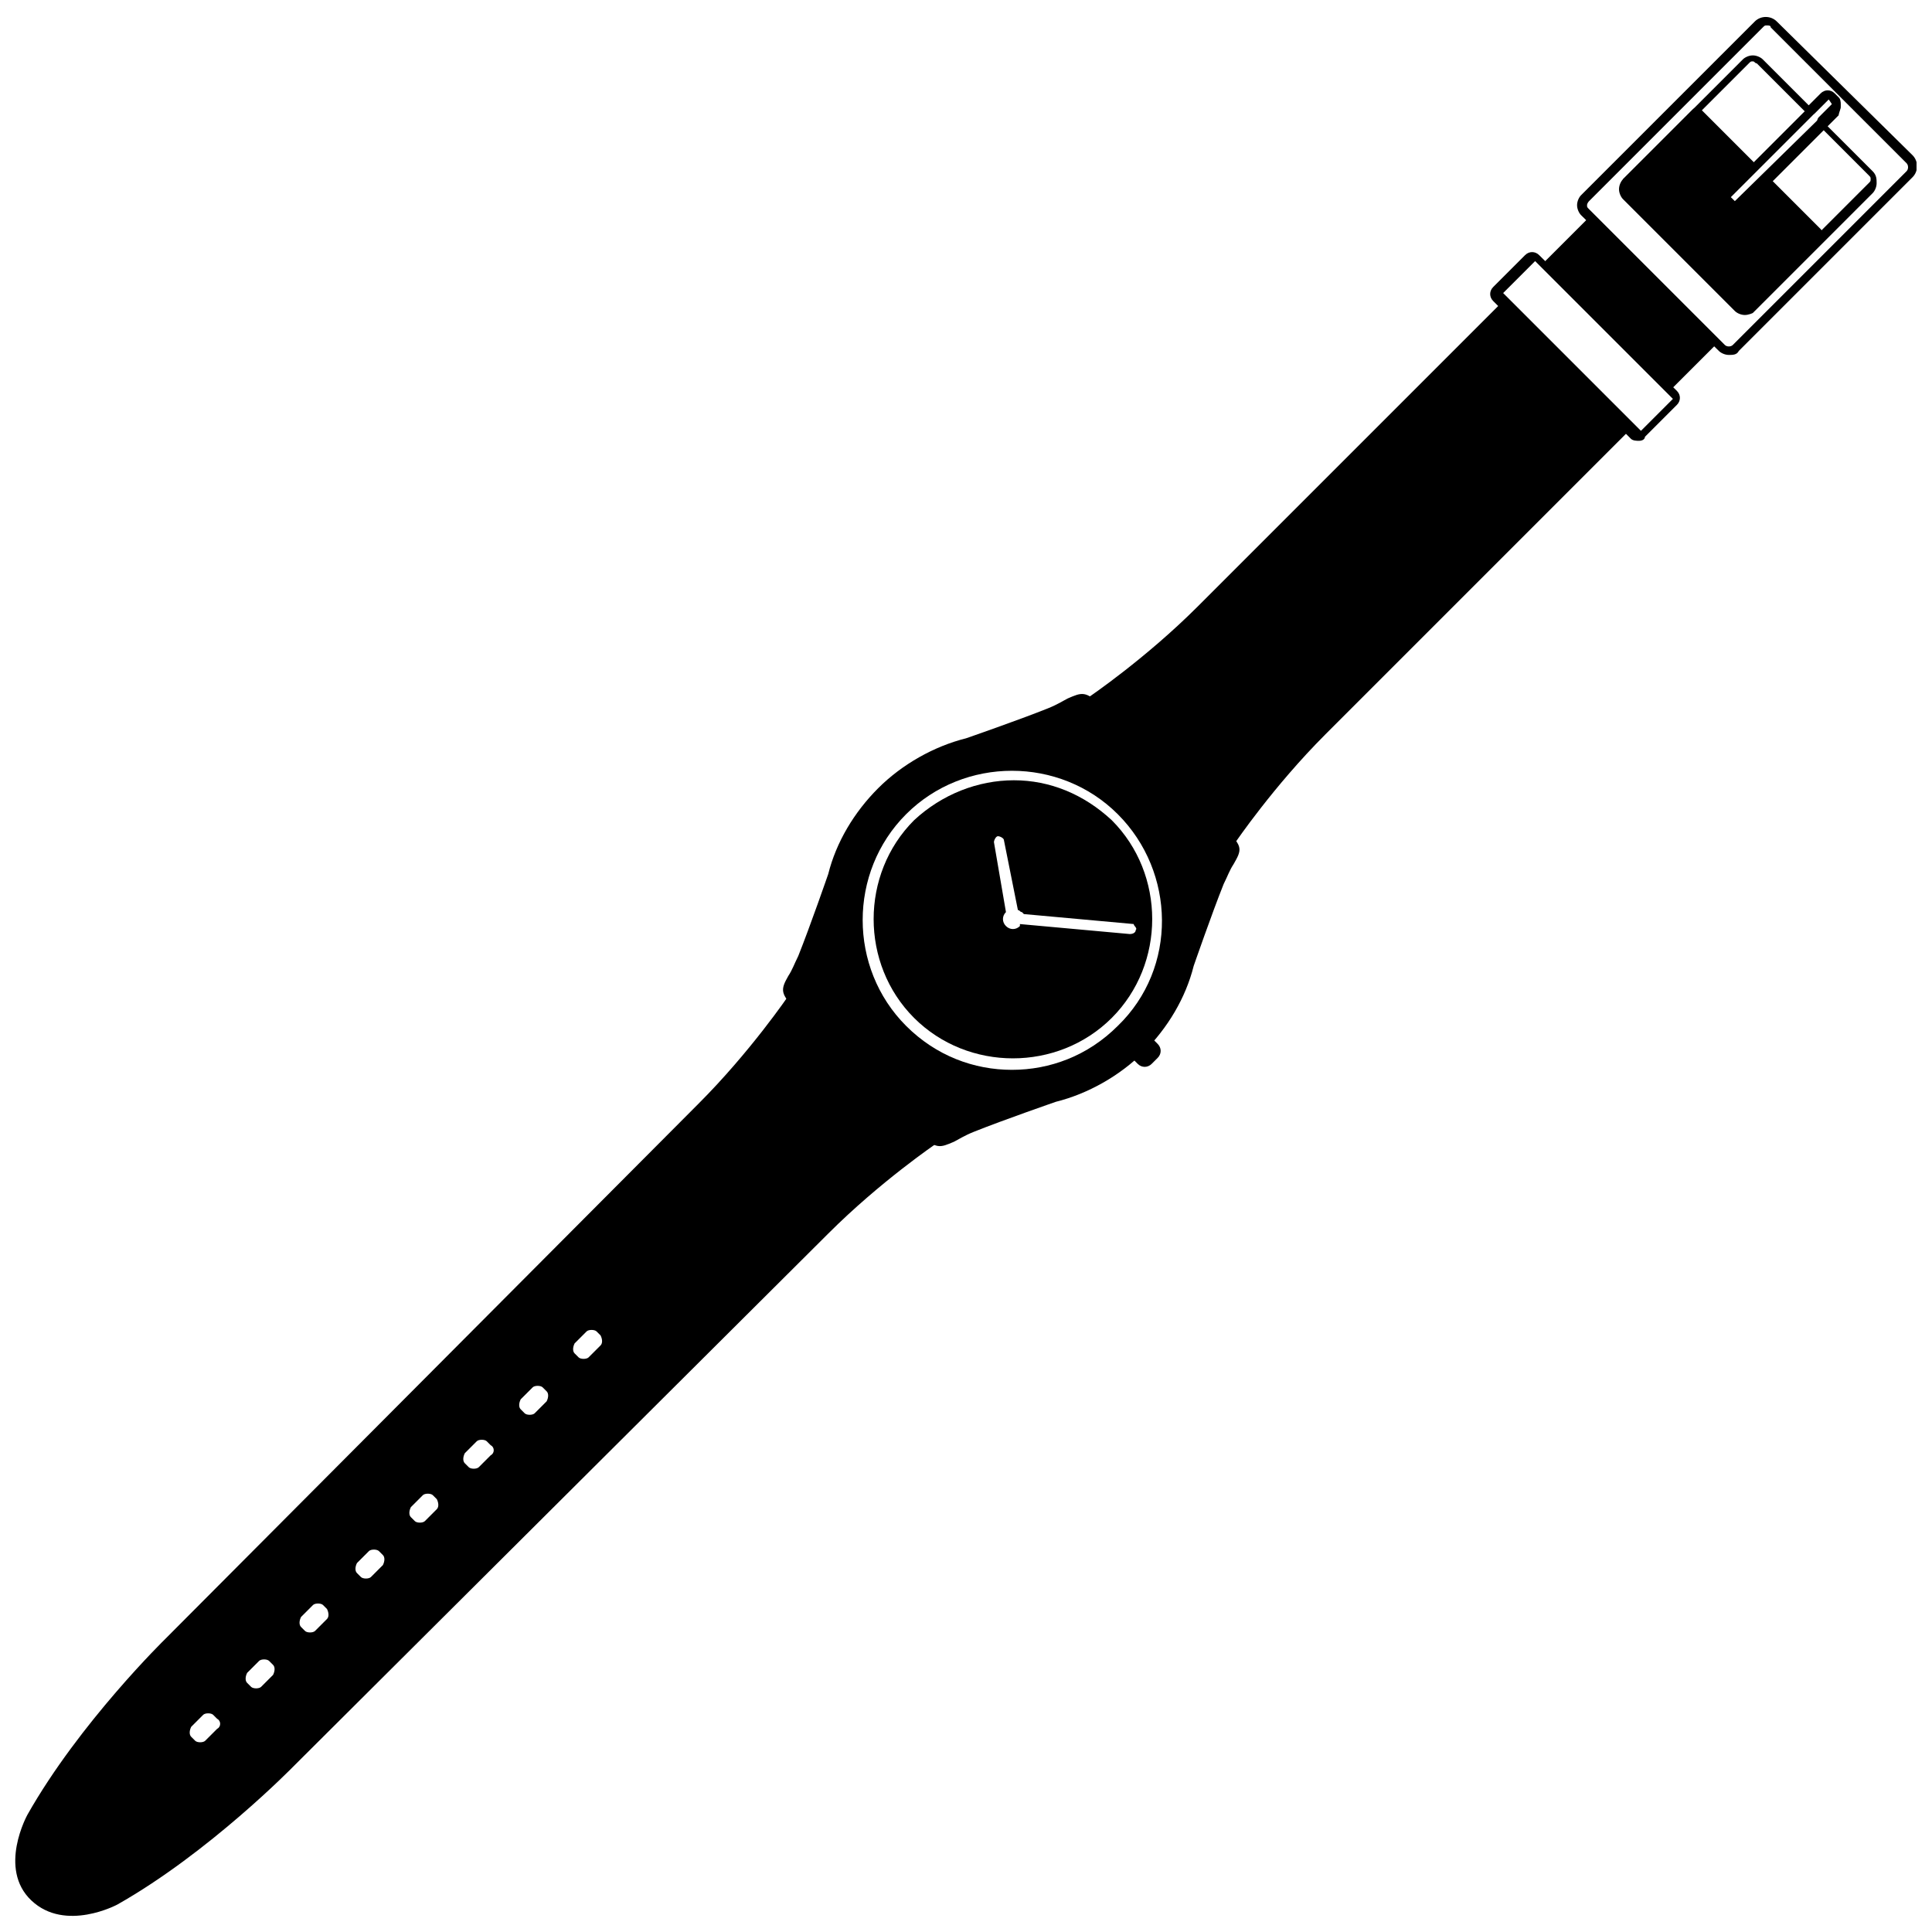
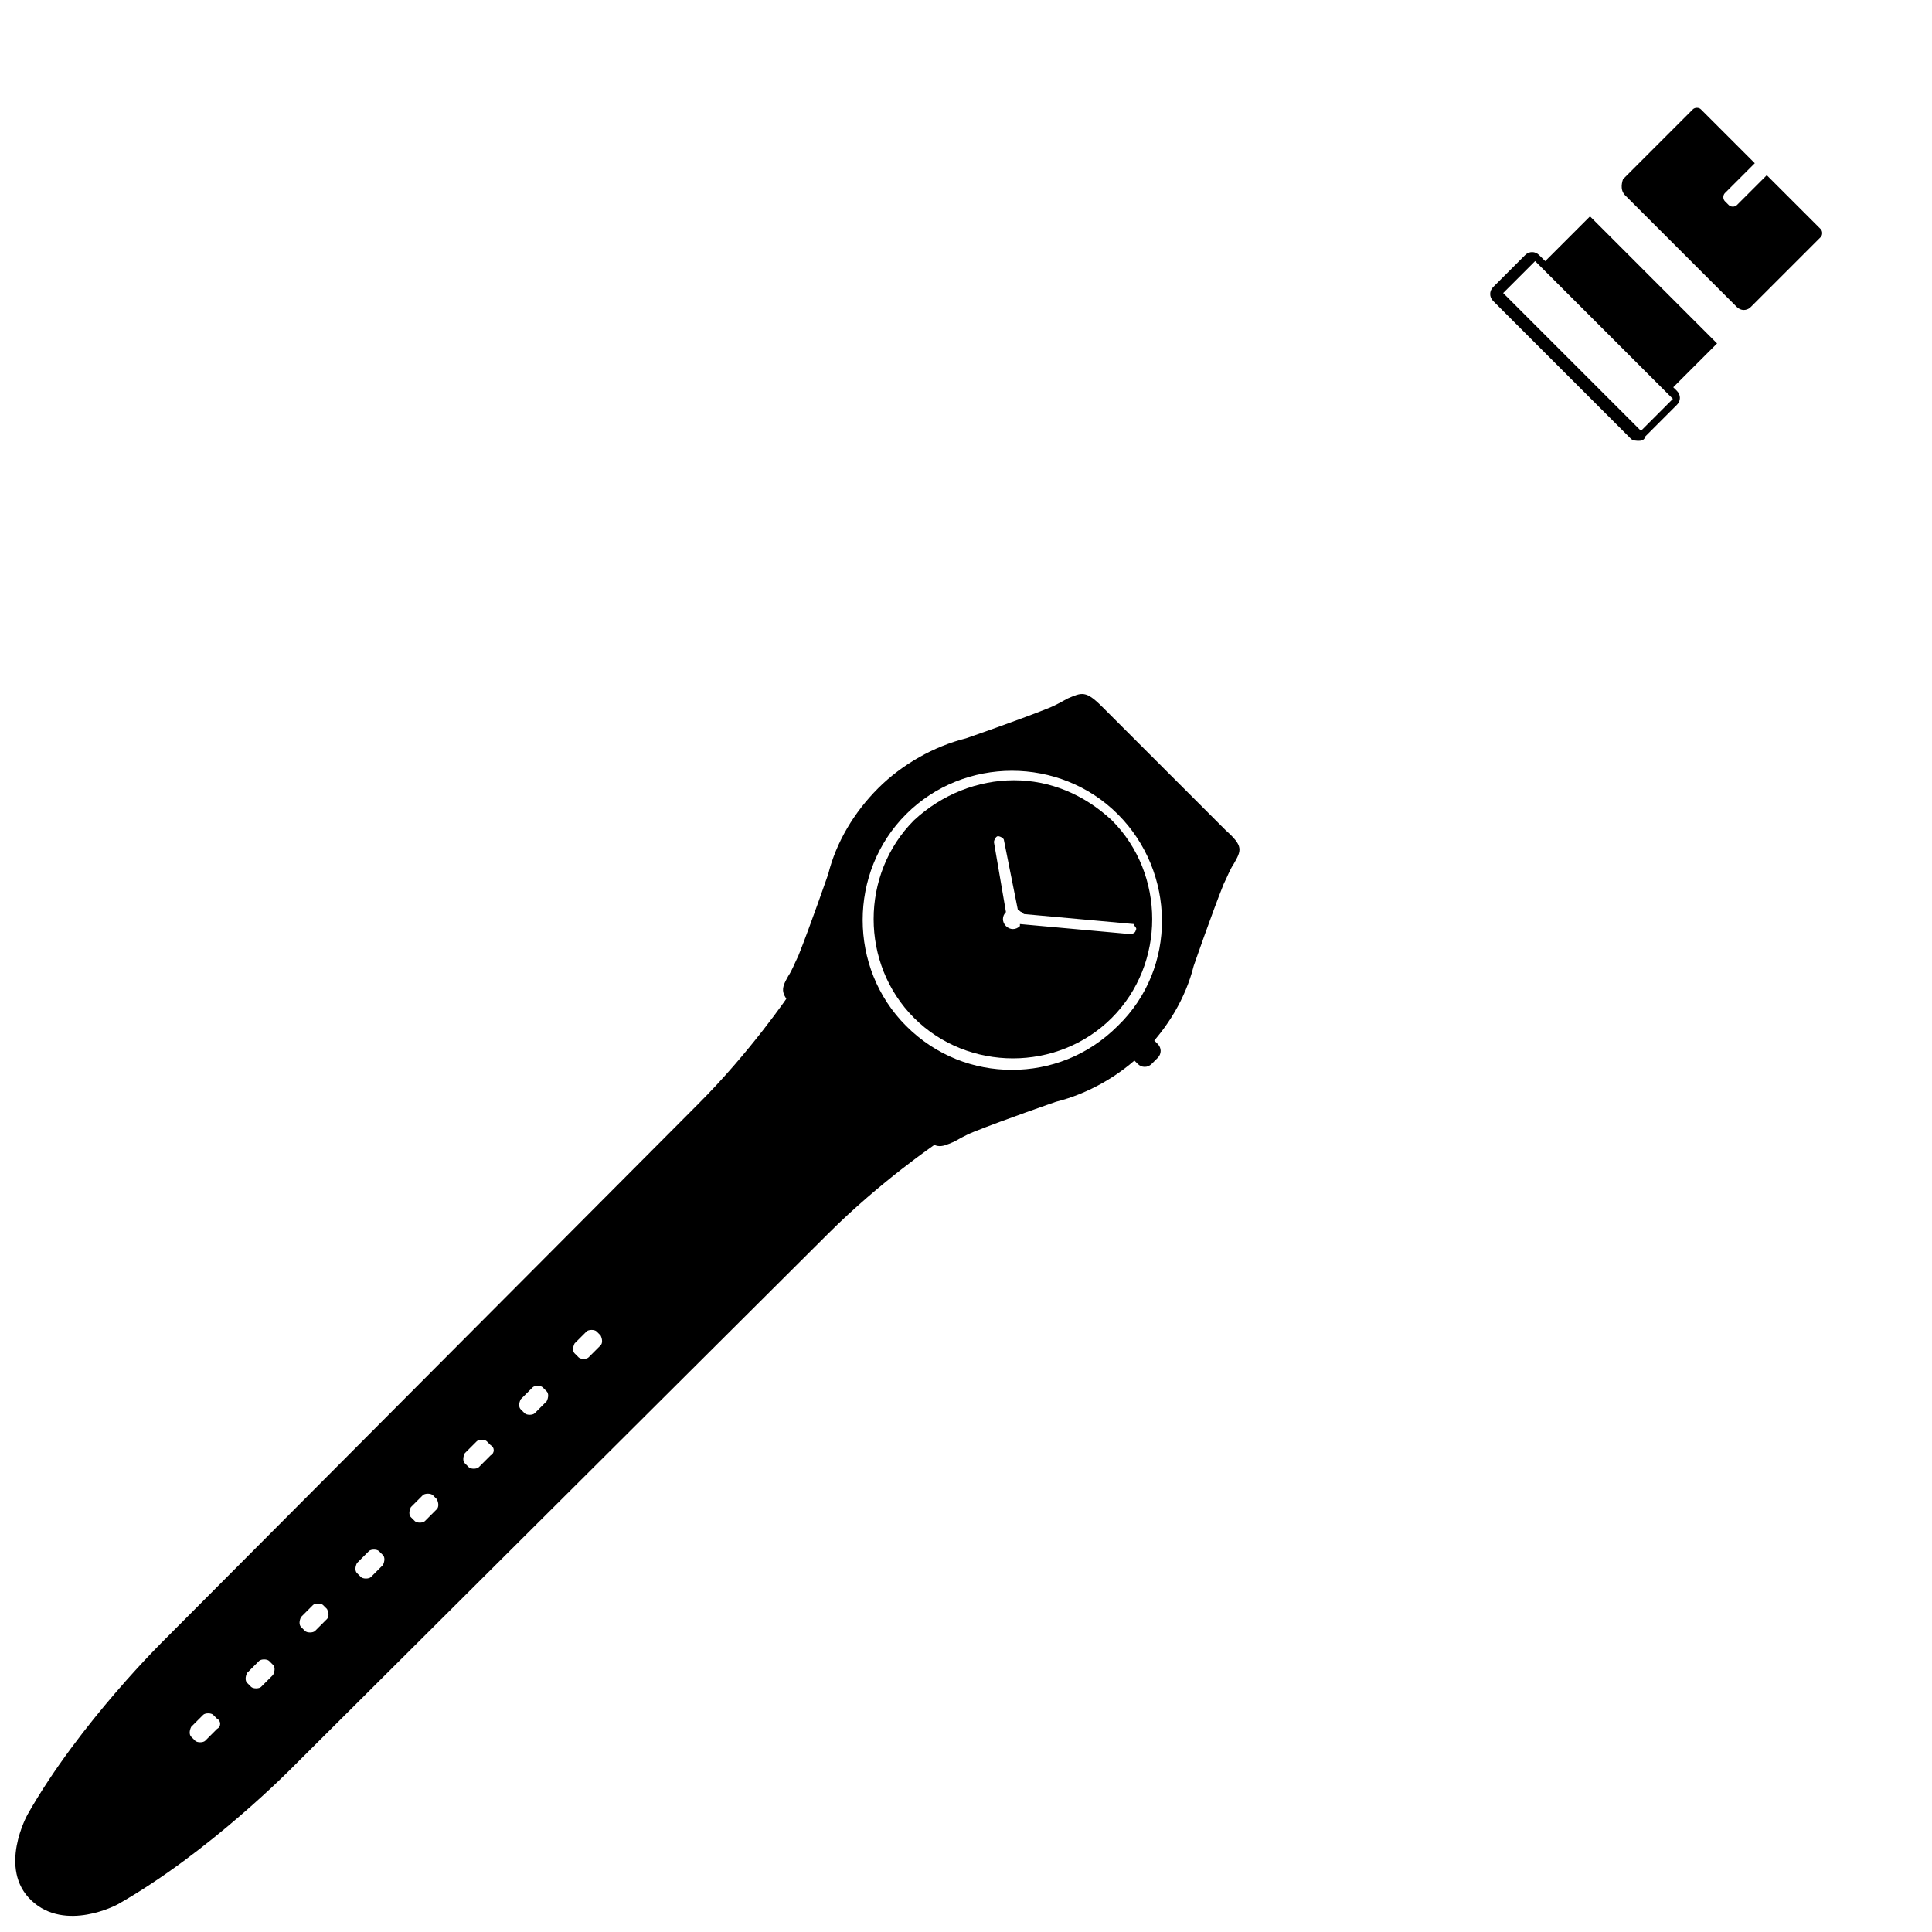
<svg xmlns="http://www.w3.org/2000/svg" width="800px" height="800px" version="1.1" viewBox="144 144 512 512">
  <defs>
    <clipPath id="b">
      <path d="m148.09 405h246.91v246.9h-246.91z" />
    </clipPath>
    <clipPath id="a">
      <path d="m561 148.09h90.902v90.906h-90.902z" />
    </clipPath>
  </defs>
  <g clip-path="url(#b)">
    <path d="m394.18 437.04-6.879-6.879c-0.527-0.527-1.586-0.527-2.644 0l-4.234 4.234-2.644-2.644 4.234-4.234c0.527-0.527 0.527-1.586 0-2.644l-6.883-6.883c-0.527-0.527-1.586-0.527-2.644 0l-4.234 4.234-2.644-2.644 4.234-4.234c0.527-0.527 0.527-1.586 0-2.644l-6.879-6.879c-0.527-0.527-1.586-0.527-2.644 0l-4.234 4.234-2.648-2.652-0.527 0.527s-10.055 14.816-23.816 28.578l-141.3 141.83s-22.758 22.227-36.516 46.57c0 0-7.938 14.289 1.059 22.758s22.758 1.059 22.758 1.059c24.344-13.758 46.57-36.516 46.57-36.516l141.83-141.3c13.758-13.758 28.578-23.816 28.578-23.816l0.527-0.527-2.644-2.644 4.234-4.234c0.527-1.059 0.527-2.117-0.004-2.648zm-192.63 165.11-3.176 3.176c-0.527 0.527-2.117 0.527-2.644 0l-1.059-1.059c-0.527-0.527-0.527-1.586 0-2.644l3.176-3.176c0.527-0.527 2.117-0.527 2.644 0l1.059 1.059c1.059 0.527 1.059 2.117 0 2.644zm14.82-14.289-3.176 3.176c-0.527 0.527-2.117 0.527-2.644 0l-1.059-1.059c-0.527-0.527-0.527-1.586 0-2.644l3.176-3.176c0.527-0.527 2.117-0.527 2.644 0l1.059 1.059c0.527 0.527 0.527 1.586 0 2.644zm14.289-14.816-3.176 3.176c-0.527 0.527-2.117 0.527-2.644 0l-1.059-1.059c-0.527-0.527-0.527-1.586 0-2.644l3.176-3.176c0.527-0.527 2.117-0.527 2.644 0l1.059 1.059c0.527 1.059 0.527 2.117 0 2.644zm14.816-14.289-3.176 3.176c-0.527 0.527-2.117 0.527-2.644 0l-1.059-1.059c-0.527-0.527-0.527-1.586 0-2.644l3.176-3.176c0.527-0.527 2.117-0.527 2.644 0l1.059 1.059c0.527 0.527 0.527 1.586 0 2.644zm14.289-14.816-3.176 3.176c-0.527 0.527-2.117 0.527-2.644 0l-1.059-1.059c-0.527-0.527-0.527-1.586 0-2.644l3.176-3.176c0.527-0.527 2.117-0.527 2.644 0l1.059 1.059c0.527 1.055 0.527 2.113 0 2.644zm14.289-14.289-3.176 3.176c-0.527 0.527-2.117 0.527-2.644 0l-1.059-1.059c-0.527-0.527-0.527-1.586 0-2.644l3.176-3.176c0.527-0.527 2.117-0.527 2.644 0l1.059 1.059c1.059 0.527 1.059 2.113 0 2.644zm14.816-14.289-3.176 3.176c-0.527 0.527-2.117 0.527-2.644 0l-1.059-1.059c-0.527-0.527-0.527-1.586 0-2.644l3.176-3.176c0.527-0.527 2.117-0.527 2.644 0l1.059 1.059c0.531 0.527 0.531 1.586 0 2.644zm14.289-14.82-3.176 3.176c-0.527 0.527-2.117 0.527-2.644 0l-1.059-1.059c-0.527-0.527-0.527-1.586 0-2.644l3.176-3.176c0.527-0.527 2.117-0.527 2.644 0l1.059 1.059c0.531 1.059 0.531 2.117 0 2.644z" />
  </g>
  <path d="m442.86 423.29 2.644 2.644c1.059 1.059 2.644 1.059 3.703 0l1.586-1.586c1.059-1.059 1.059-2.644 0-3.703l-2.117-2.117z" />
  <path d="m412.7 350.78c-9.527 0-19.051 3.703-26.461 10.586-14.289 14.289-14.289 38.102 0 52.391 14.289 14.289 38.102 14.289 52.391 0 14.289-14.289 14.289-38.102 0-52.391-7.406-6.883-16.402-10.586-25.93-10.586zm32.281 39.691c0 0.527-0.527 1.059-1.586 1.059l-29.105-2.644v0.527c-1.059 1.059-2.644 1.059-3.703 0-1.059-1.059-1.059-2.644 0-3.703l-3.18-18.523c0-0.527 0.527-1.586 1.059-1.586 0.527 0 1.586 0.527 1.586 1.059l3.703 18.523c0.527 0 0.527 0.527 1.059 0.527l0.527 0.527 29.105 2.644c0.008 0.531 1.066 1.062 0.535 1.59z" />
  <path d="m468.8 364.01-32.812-32.812c-4.234-4.234-5.293-3.703-8.996-2.117-1.059 0.527-2.644 1.586-5.293 2.644-7.938 3.176-21.699 7.938-21.699 7.938-8.469 2.117-16.934 6.879-23.285 13.23-6.352 6.352-11.113 14.289-13.23 22.758 0 0-4.762 13.758-7.938 21.699-1.059 2.117-1.586 3.703-2.644 5.293-2.117 3.703-2.117 4.762 2.117 8.996l32.812 32.812c4.234 4.234 5.293 3.703 8.996 2.117 1.059-0.527 2.644-1.586 5.293-2.644 7.938-3.176 21.699-7.938 21.699-7.938 8.469-2.117 16.934-6.879 23.285-13.23 6.352-6.352 11.113-14.289 13.23-22.758 0 0 4.762-13.758 7.938-21.699 1.059-2.117 1.586-3.703 2.644-5.293 2.117-3.703 2.644-4.762-2.117-8.996zm-28.578 51.863c-7.938 7.938-17.992 11.645-28.047 11.645s-20.109-3.703-28.047-11.645c-15.348-15.348-15.348-40.75 0-56.098s40.75-15.348 56.098 0c15.344 15.348 15.871 40.75-0.004 56.098z" />
  <path d="m574.64 195.72 29.637 29.637c1.059 1.059 2.644 1.059 3.703 0l18.523-18.523c0.527-0.527 0.527-1.586 0-2.117l-14.289-14.289-7.938 7.938c-0.527 0.527-1.586 0.527-2.117 0l-1.059-1.059c-0.527-0.527-0.527-1.586 0-2.117l7.938-7.938-14.289-14.289c-0.527-0.527-1.586-0.527-2.117 0l-18.523 18.523c-0.527 1.59-0.527 3.176 0.531 4.234z" />
  <path d="m553.39 213.31 11.977-11.973 33.672 33.684-11.977 11.973z" />
-   <path d="m542.36 223.77-80.969 80.973c-13.758 13.758-28.578 23.816-28.578 23.816l-0.527 0.527 2.644 2.644-4.234 4.234c-0.527 0.527-0.527 1.586 0 2.644l6.879 6.879c0.527 0.527 1.586 0.527 2.644 0l4.234-4.234 2.644 2.644-4.234 4.234c-0.527 0.527-0.527 1.586 0 2.644l6.879 6.879c0.527 0.527 1.586 0.527 2.644 0l4.234-4.234 2.644 2.644-4.754 3.711c-0.527 0.527-0.527 1.586 0 2.644l6.879 6.879c0.527 0.527 1.586 0.527 2.644 0l4.234-4.234 2.644 2.644 0.527-0.527s10.055-14.816 23.816-28.578l80.969-80.969z" />
  <path d="m578.34 260.82c-0.527 0-1.586 0-2.117-0.527l-36.516-36.52c-1.059-1.059-1.059-2.644 0-3.703l8.469-8.469c1.059-1.059 2.644-1.059 3.703 0l36.516 35.988c1.059 1.059 1.059 2.644 0 3.703l-8.469 8.469c0 0.527-0.527 1.059-1.586 1.059zm-27.52-47.629-8.469 8.469 36.516 36.516 8.469-8.469z" />
  <g clip-path="url(#a)">
-     <path d="m602.16 238.06c-1.059 0-2.117-0.527-2.644-1.059l-36.516-35.984c-0.527-0.527-1.059-1.586-1.059-2.644s0.527-2.117 1.059-2.644l46.043-46.043c1.586-1.586 4.234-1.586 5.82 0l35.984 35.453c1.586 1.586 1.586 4.234 0 5.82l-46.043 46.043c-0.527 1.059-1.586 1.059-2.644 1.059zm10.055-87.32c-0.527 0-0.527 0-1.059 0.527l-46.043 46.043s-0.527 0.527-0.527 1.059c0 0.527 0 0.527 0.527 1.059l35.988 35.988c0.527 0.527 1.586 0.527 2.117 0l46.043-46.043c0.527-0.527 0.527-1.586 0-2.117l-35.988-35.988c0-0.527-0.527-0.527-1.059-0.527zm-5.82 76.738c-1.059 0-2.117-0.527-2.644-1.059l-29.637-29.637c-0.527-0.527-1.059-1.586-1.059-2.644 0-1.059 0.527-2.117 1.059-2.644l31.754-31.754c0.527-0.531 1.586-1.059 2.644-1.059 1.059 0 2.117 0.527 2.644 1.059l12.172 12.172 3.176-3.176c1.059-1.059 2.644-1.059 3.703 0l1.059 1.059c0.527 0.527 0.527 1.059 0.527 2.117s-0.527 1.586-0.527 2.117l-3.176 3.176 12.176 12.168c1.059 1.059 1.059 2.117 1.059 3.176s-0.527 2.117-1.059 2.644l-31.754 31.754s-1.059 0.531-2.117 0.531zm2.117-67.211c-0.527 0-0.527 0-1.059 0.527l-31.754 31.754c-0.527 0.527-0.527 1.586 0 2.117l29.637 29.637c0.527 0.527 1.586 0.527 2.117 0l31.754-31.754c0.527-0.527 0.527-0.527 0.527-1.059 0-0.527 0-0.527-0.527-1.059l-13.23-13.23c-0.527-0.527-0.527-1.586 0-2.117l3.703-3.703-1.059-1.059-3.703 3.703c-0.531 0.531-1.59 0.531-2.117 0l-13.23-13.23c-0.527 0-0.527-0.527-1.059-0.527z" />
-   </g>
-   <path d="m603.75 200.48c-0.527 0-1.586-0.527-2.117-0.527l-1.059-1.059c-1.059-1.059-1.059-2.644 0-3.703l25.93-25.934c1.059-1.059 2.644-1.059 3.703 0l1.059 1.059c0.527 0.527 0.527 1.059 0.527 2.117 0 0.527-0.527 1.586-0.527 2.117l-25.93 25.93c0-0.527-1.059 0-1.586 0zm24.871-30.164-25.93 25.93 2.117 2.117-1.059-1.059 25.93-25.398z" />
+     </g>
</svg>